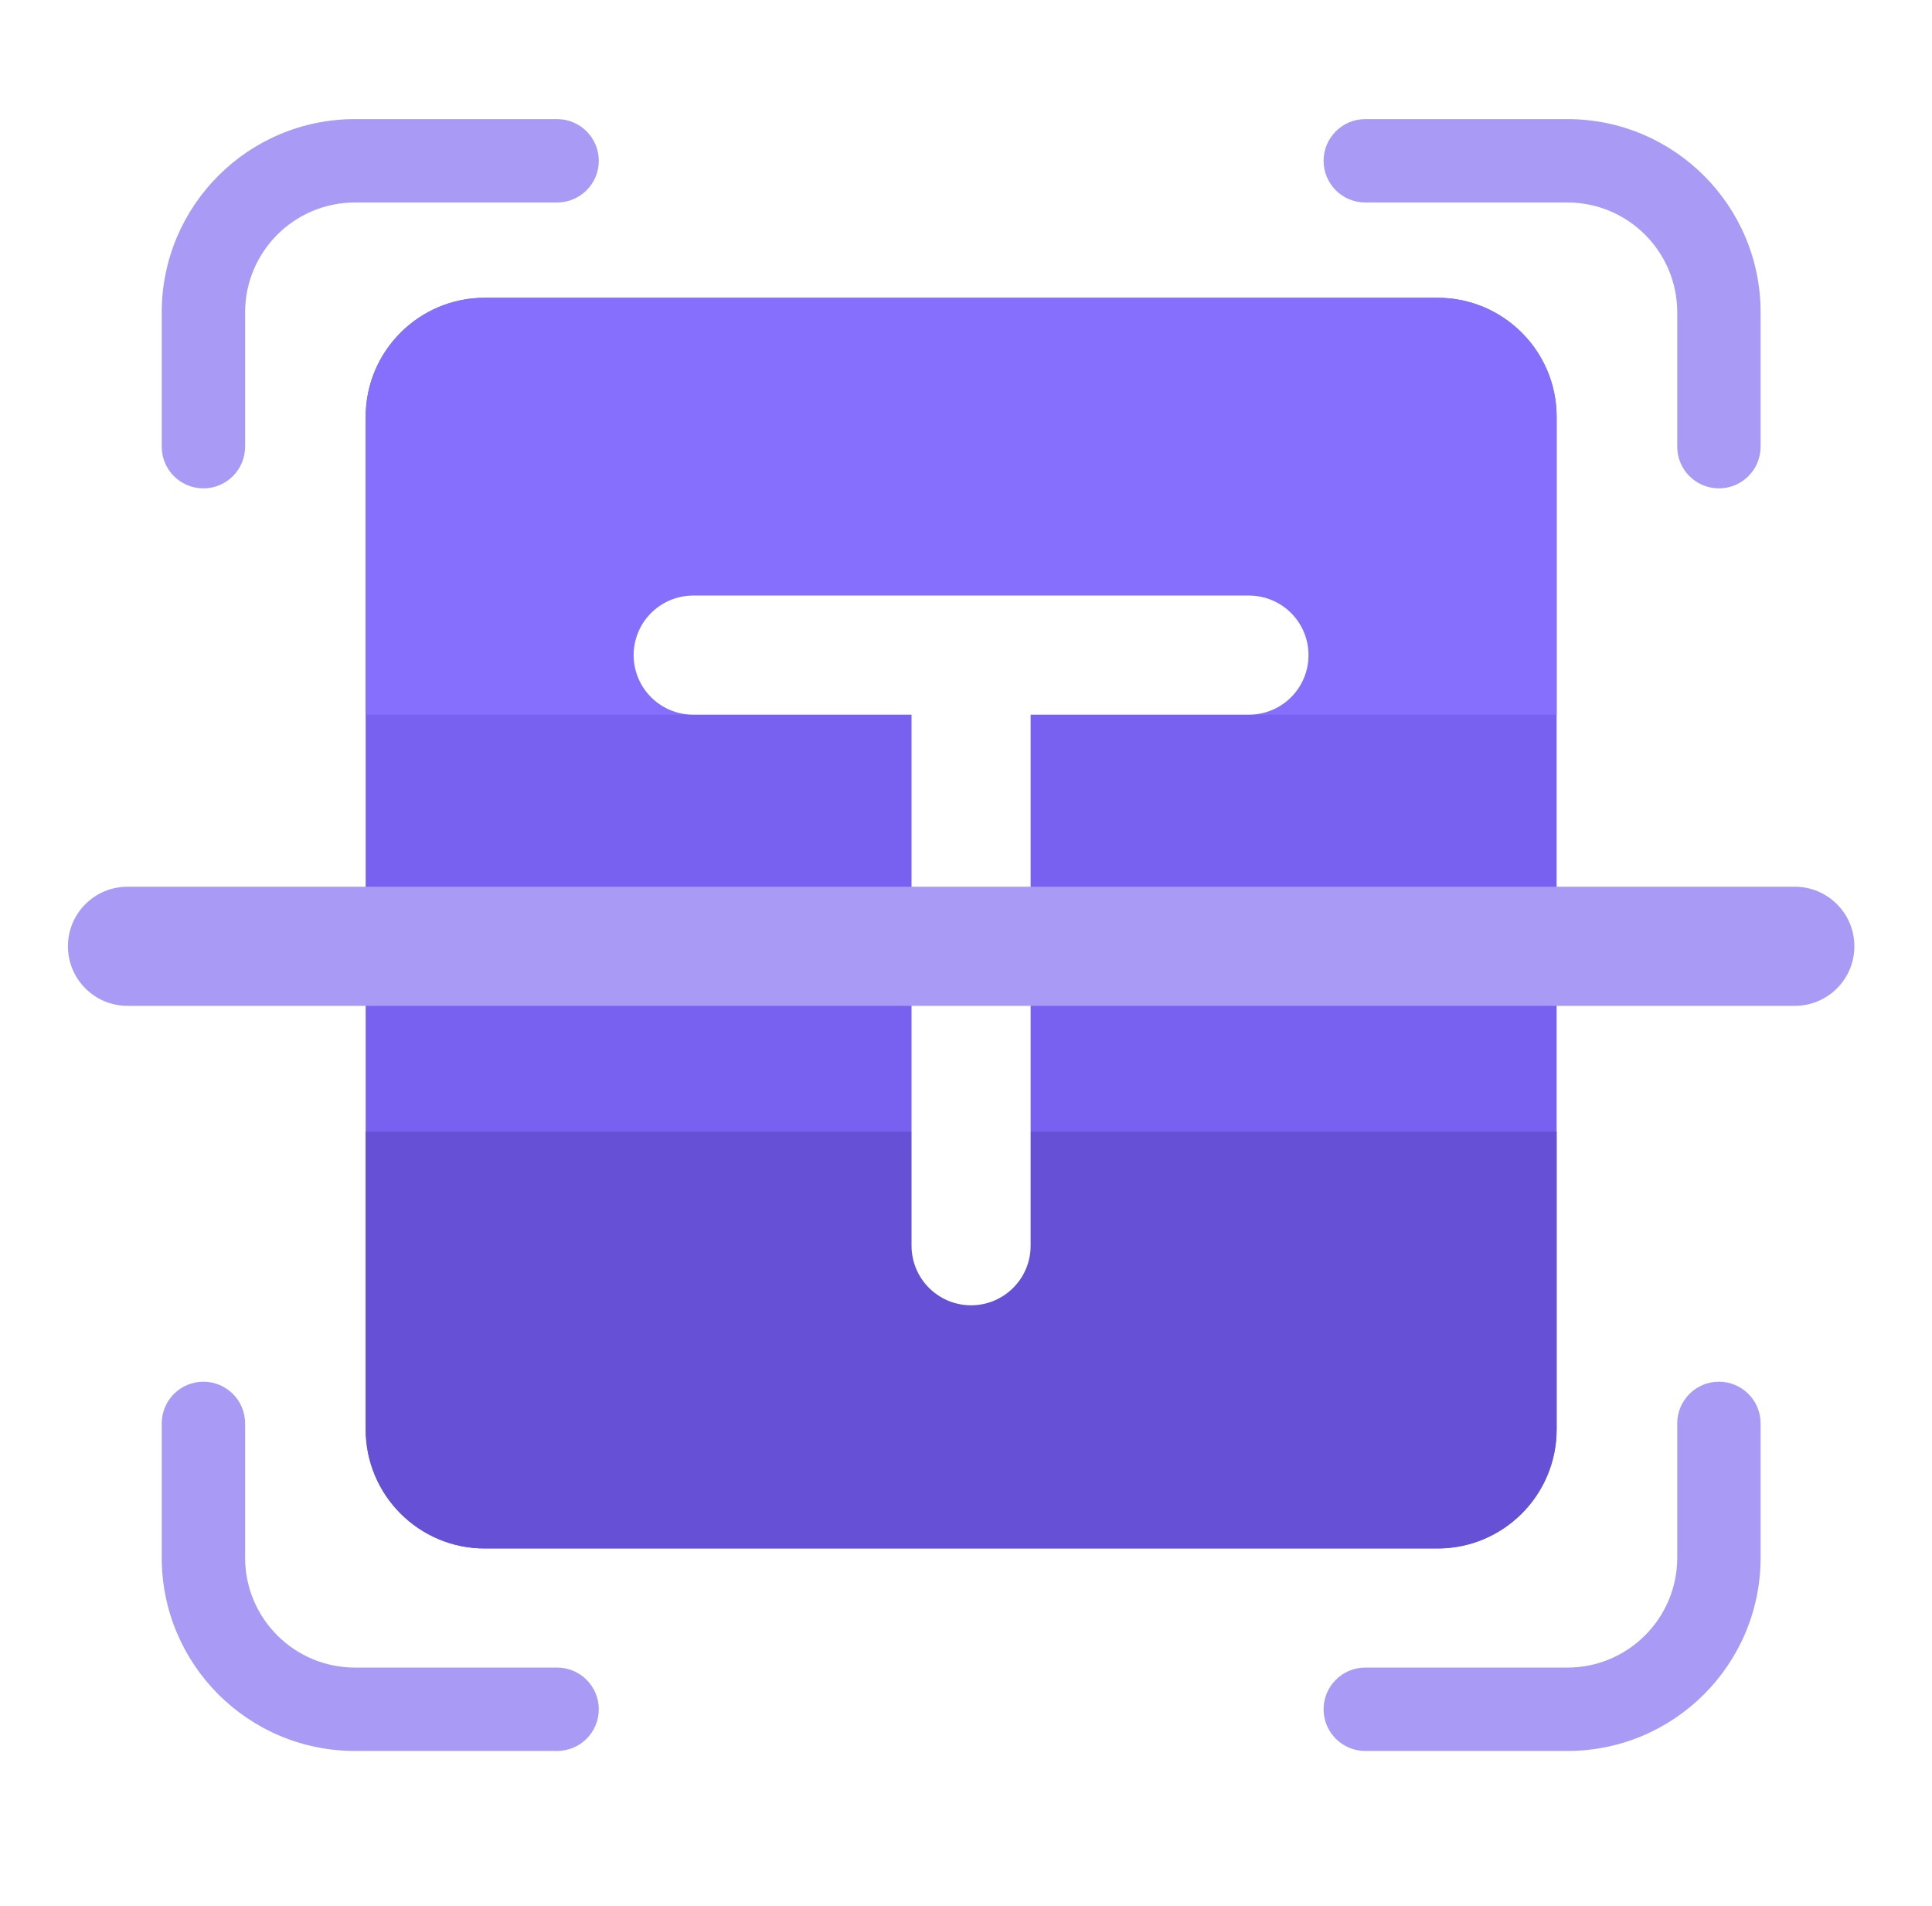
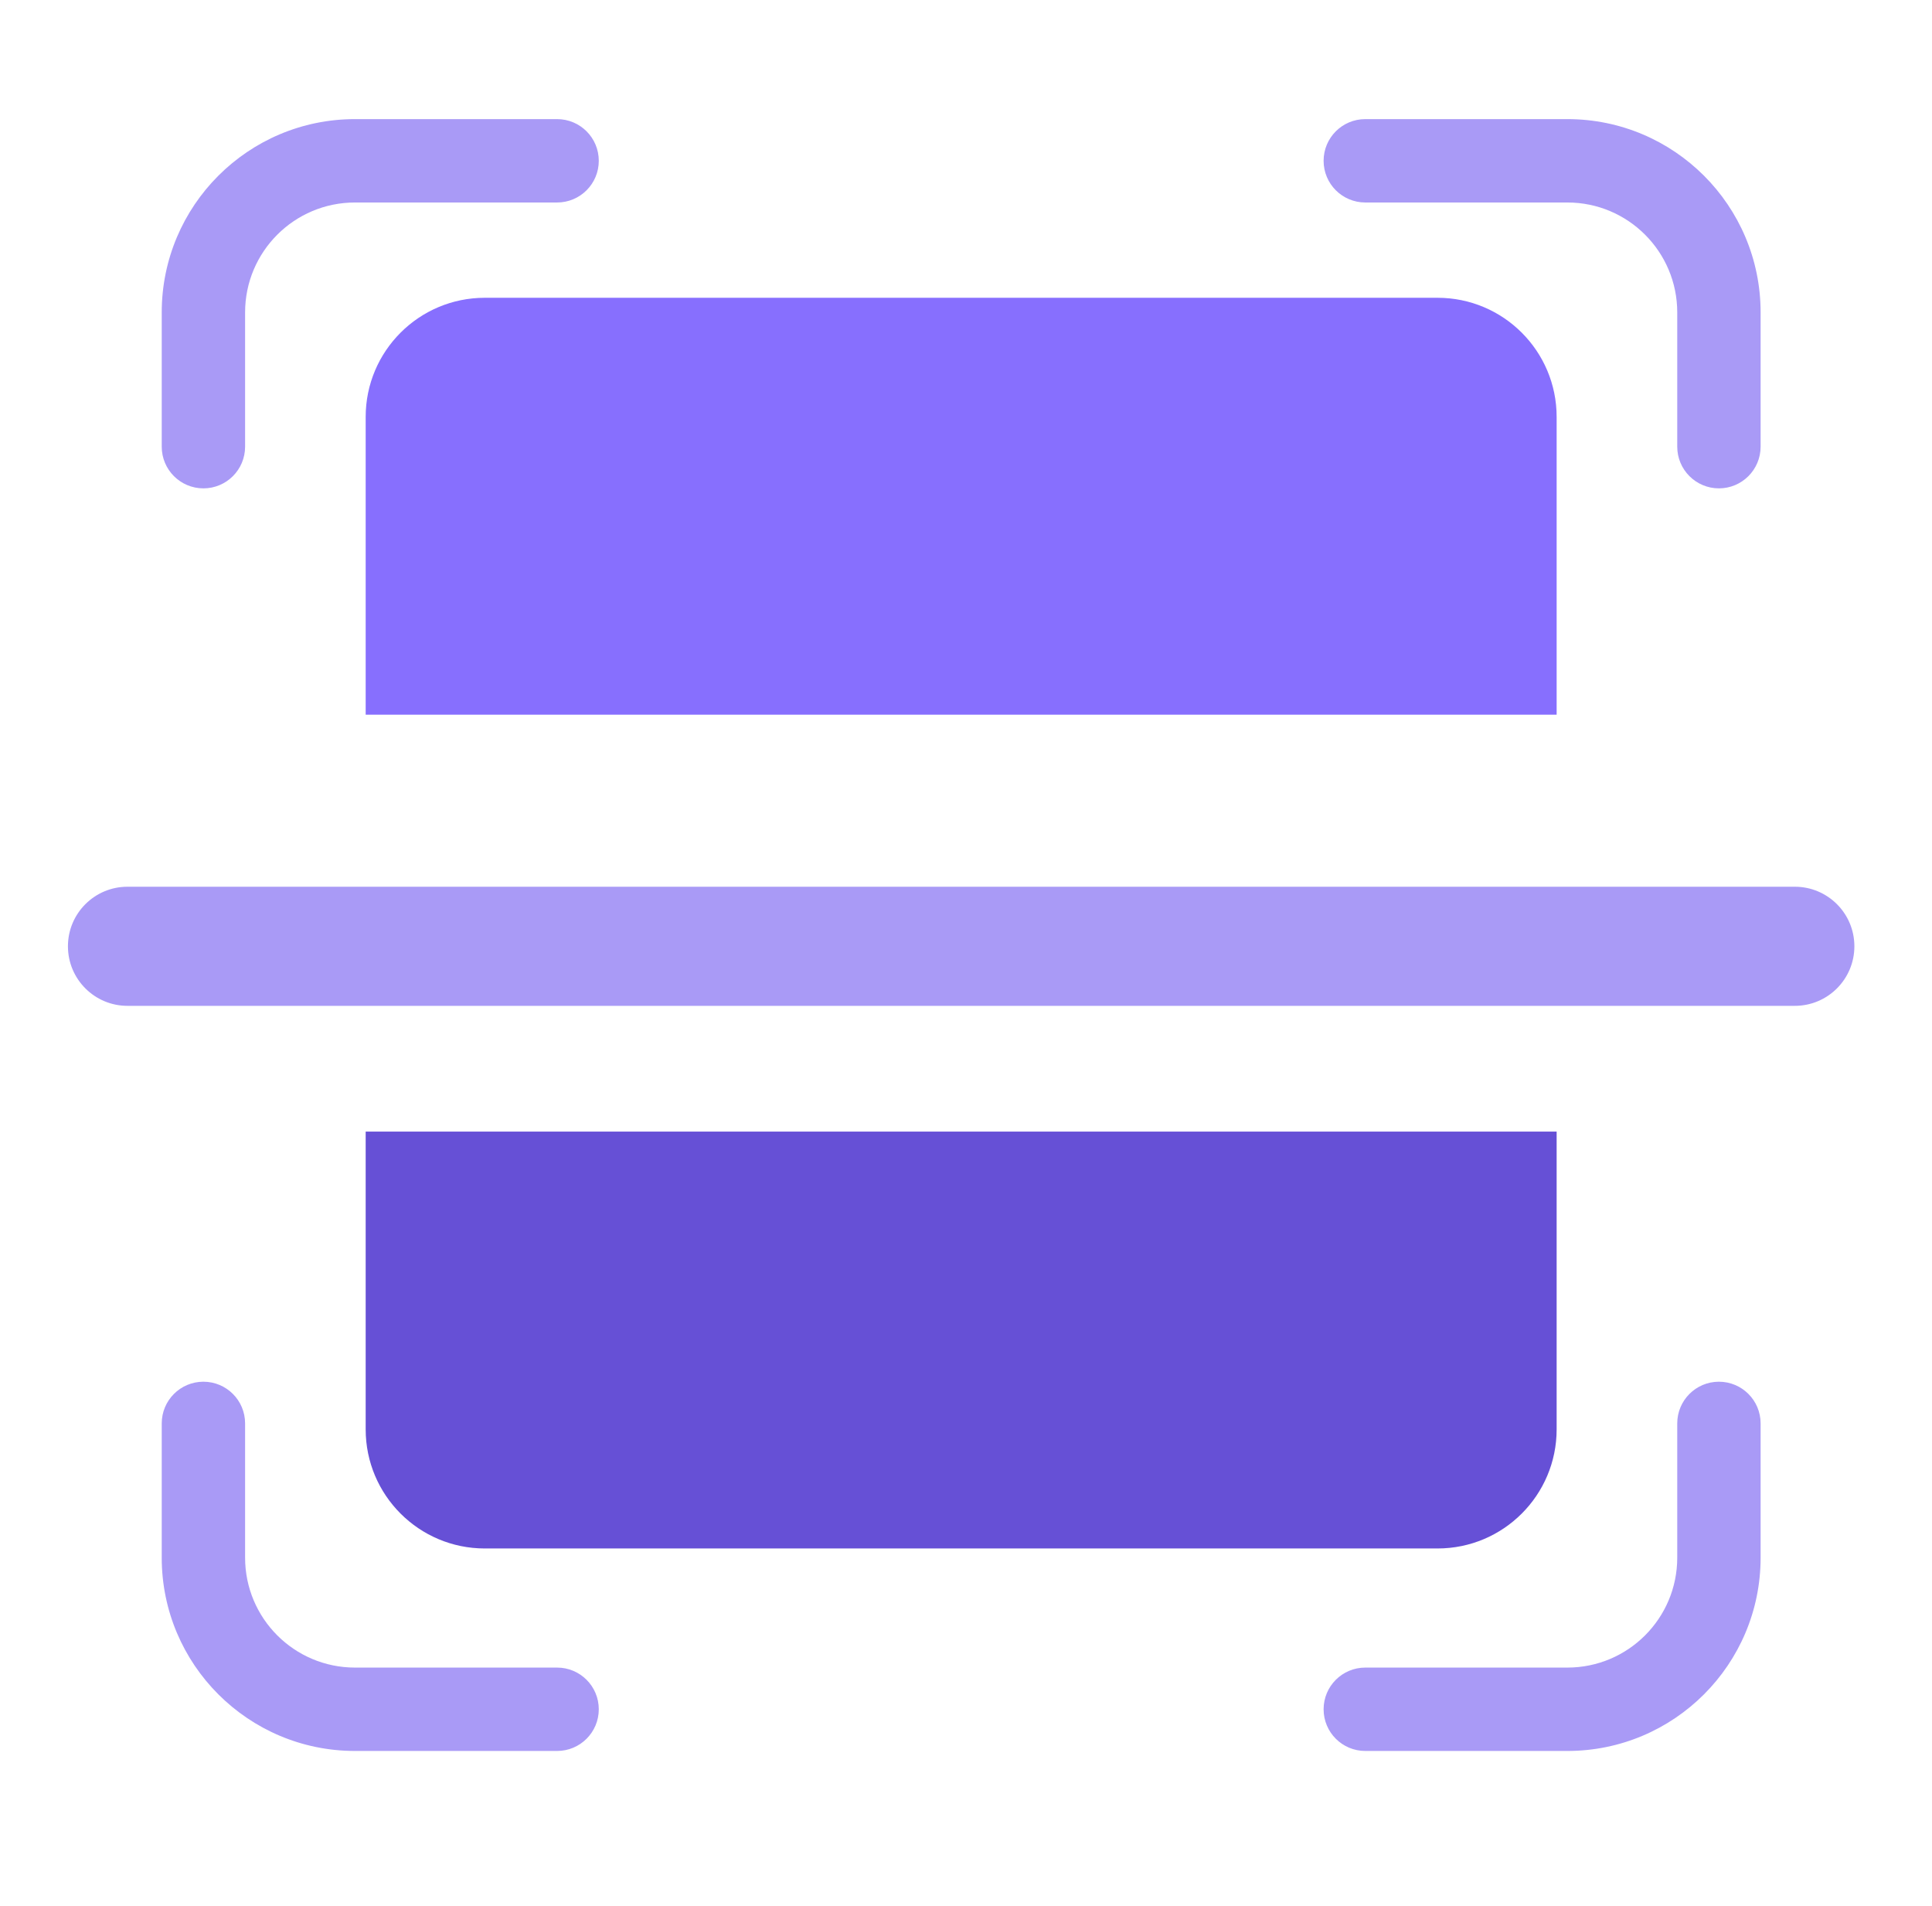
<svg xmlns="http://www.w3.org/2000/svg" width="73" height="72" viewBox="0 0 73 72" fill="none">
-   <path d="M58.817 15.75C58.817 13.265 56.803 11.25 54.317 11.25H18.317C15.832 11.25 13.817 13.265 13.817 15.75V54C13.817 56.485 15.832 58.5 18.317 58.5H54.317C56.803 58.5 58.817 56.485 58.817 54V15.75Z" fill="#7860F0" />
  <path d="M13.817 54C13.817 56.485 15.832 58.5 18.317 58.5H54.317C56.803 58.5 58.817 56.485 58.817 54V42.75H13.817V54Z" fill="#6650D6" />
  <path d="M13.817 15.75C13.817 13.265 15.832 11.25 18.317 11.25H54.317C56.803 11.25 58.817 13.265 58.817 15.75V27H13.817V15.75Z" fill="#876FFE" />
-   <path d="M47.192 24.75H36.692M26.192 24.75H36.692M36.692 24.75V47.063" stroke="white" stroke-width="4.5" stroke-linecap="round" stroke-linejoin="round" />
  <path fill-rule="evenodd" clip-rule="evenodd" d="M22.625 6.075C22.625 5.205 21.92 4.5 21.05 4.5H13.414C9.381 4.5 6.111 7.769 6.111 11.802V16.875C6.111 17.745 6.816 18.45 7.686 18.45C8.556 18.45 9.261 17.745 9.261 16.875V11.802C9.261 9.509 11.12 7.65 13.414 7.65H21.05C21.92 7.65 22.625 6.945 22.625 6.075ZM22.625 64.575C22.625 63.705 21.92 63 21.05 63H13.414C11.12 63 9.261 61.141 9.261 58.848V53.775C9.261 52.905 8.556 52.2 7.686 52.2C6.816 52.2 6.111 52.905 6.111 53.775V58.848C6.111 62.88 9.381 66.15 13.414 66.15H21.05C21.92 66.15 22.625 65.445 22.625 64.575ZM51.587 66.15C50.717 66.15 50.012 65.445 50.012 64.575C50.012 63.705 50.717 63 51.587 63H59.222C61.515 63 63.374 61.141 63.374 58.848V53.775C63.374 52.905 64.08 52.2 64.949 52.2C65.819 52.2 66.524 52.905 66.524 53.775V58.848C66.524 62.88 63.255 66.15 59.222 66.15H51.587ZM51.587 7.65C50.717 7.65 50.012 6.945 50.012 6.075C50.012 5.205 50.717 4.5 51.587 4.5H59.222C63.255 4.5 66.524 7.769 66.524 11.802V16.875C66.524 17.745 65.819 18.45 64.949 18.45C64.08 18.45 63.374 17.745 63.374 16.875V11.802C63.374 9.509 61.515 7.65 59.222 7.65H51.587Z" fill="#A99AF6" />
  <g filter="url(#filter0_d_316_3394)">
    <path d="M2.567 34.875C2.567 33.632 3.575 32.625 4.817 32.625H67.817C69.06 32.625 70.067 33.632 70.067 34.875C70.067 36.118 69.06 37.125 67.817 37.125H4.817C3.575 37.125 2.567 36.118 2.567 34.875Z" fill="#A99AF6" />
  </g>
  <defs>
    <filter id="filter0_d_316_3394" x="1.692" y="32.625" width="69.25" height="6.25" filterUnits="userSpaceOnUse" color-interpolation-filters="sRGB">
      <feFlood flood-opacity="0" result="BackgroundImageFix" />
      <feColorMatrix in="SourceAlpha" type="matrix" values="0 0 0 0 0 0 0 0 0 0 0 0 0 0 0 0 0 0 127 0" result="hardAlpha" />
      <feOffset dy="0.875" />
      <feGaussianBlur stdDeviation="0.438" />
      <feColorMatrix type="matrix" values="0 0 0 0 0.506 0 0 0 0 0.412 0 0 0 0 0.965 0 0 0 0.4 0" />
      <feBlend mode="multiply" in2="BackgroundImageFix" result="effect1_dropShadow_316_3394" />
      <feBlend mode="normal" in="SourceGraphic" in2="effect1_dropShadow_316_3394" result="shape" />
    </filter>
  </defs>
</svg>